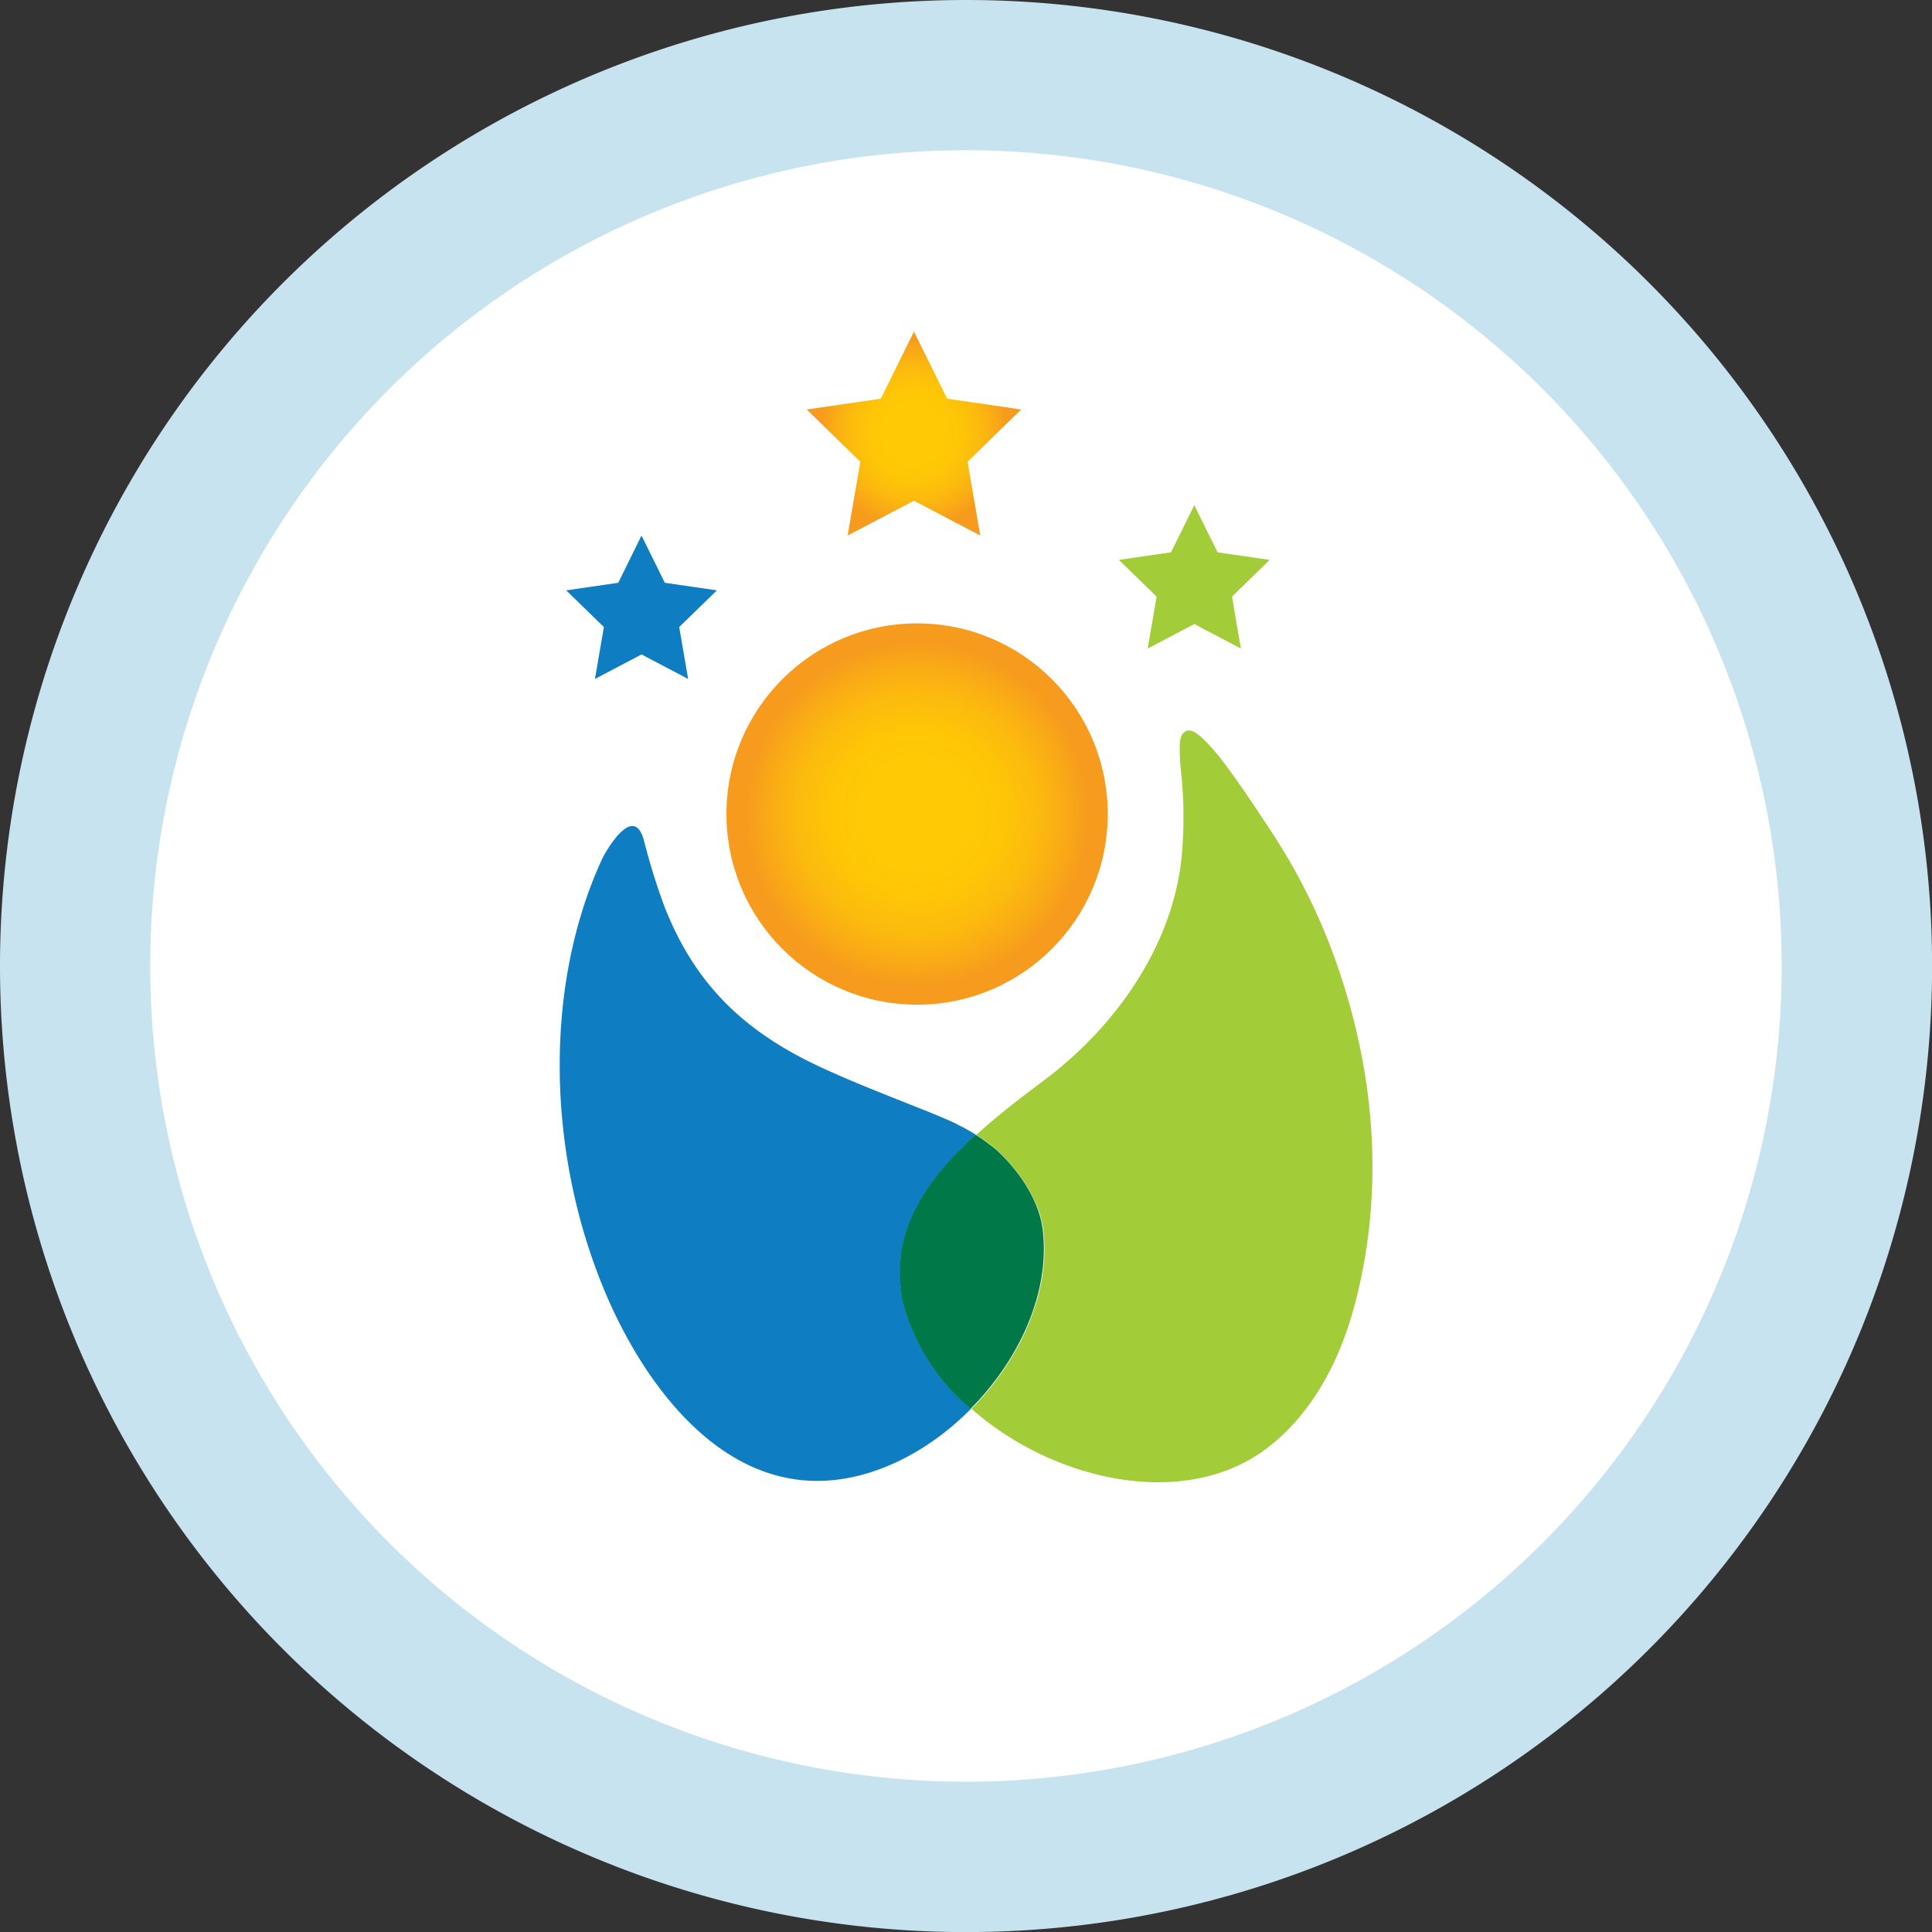
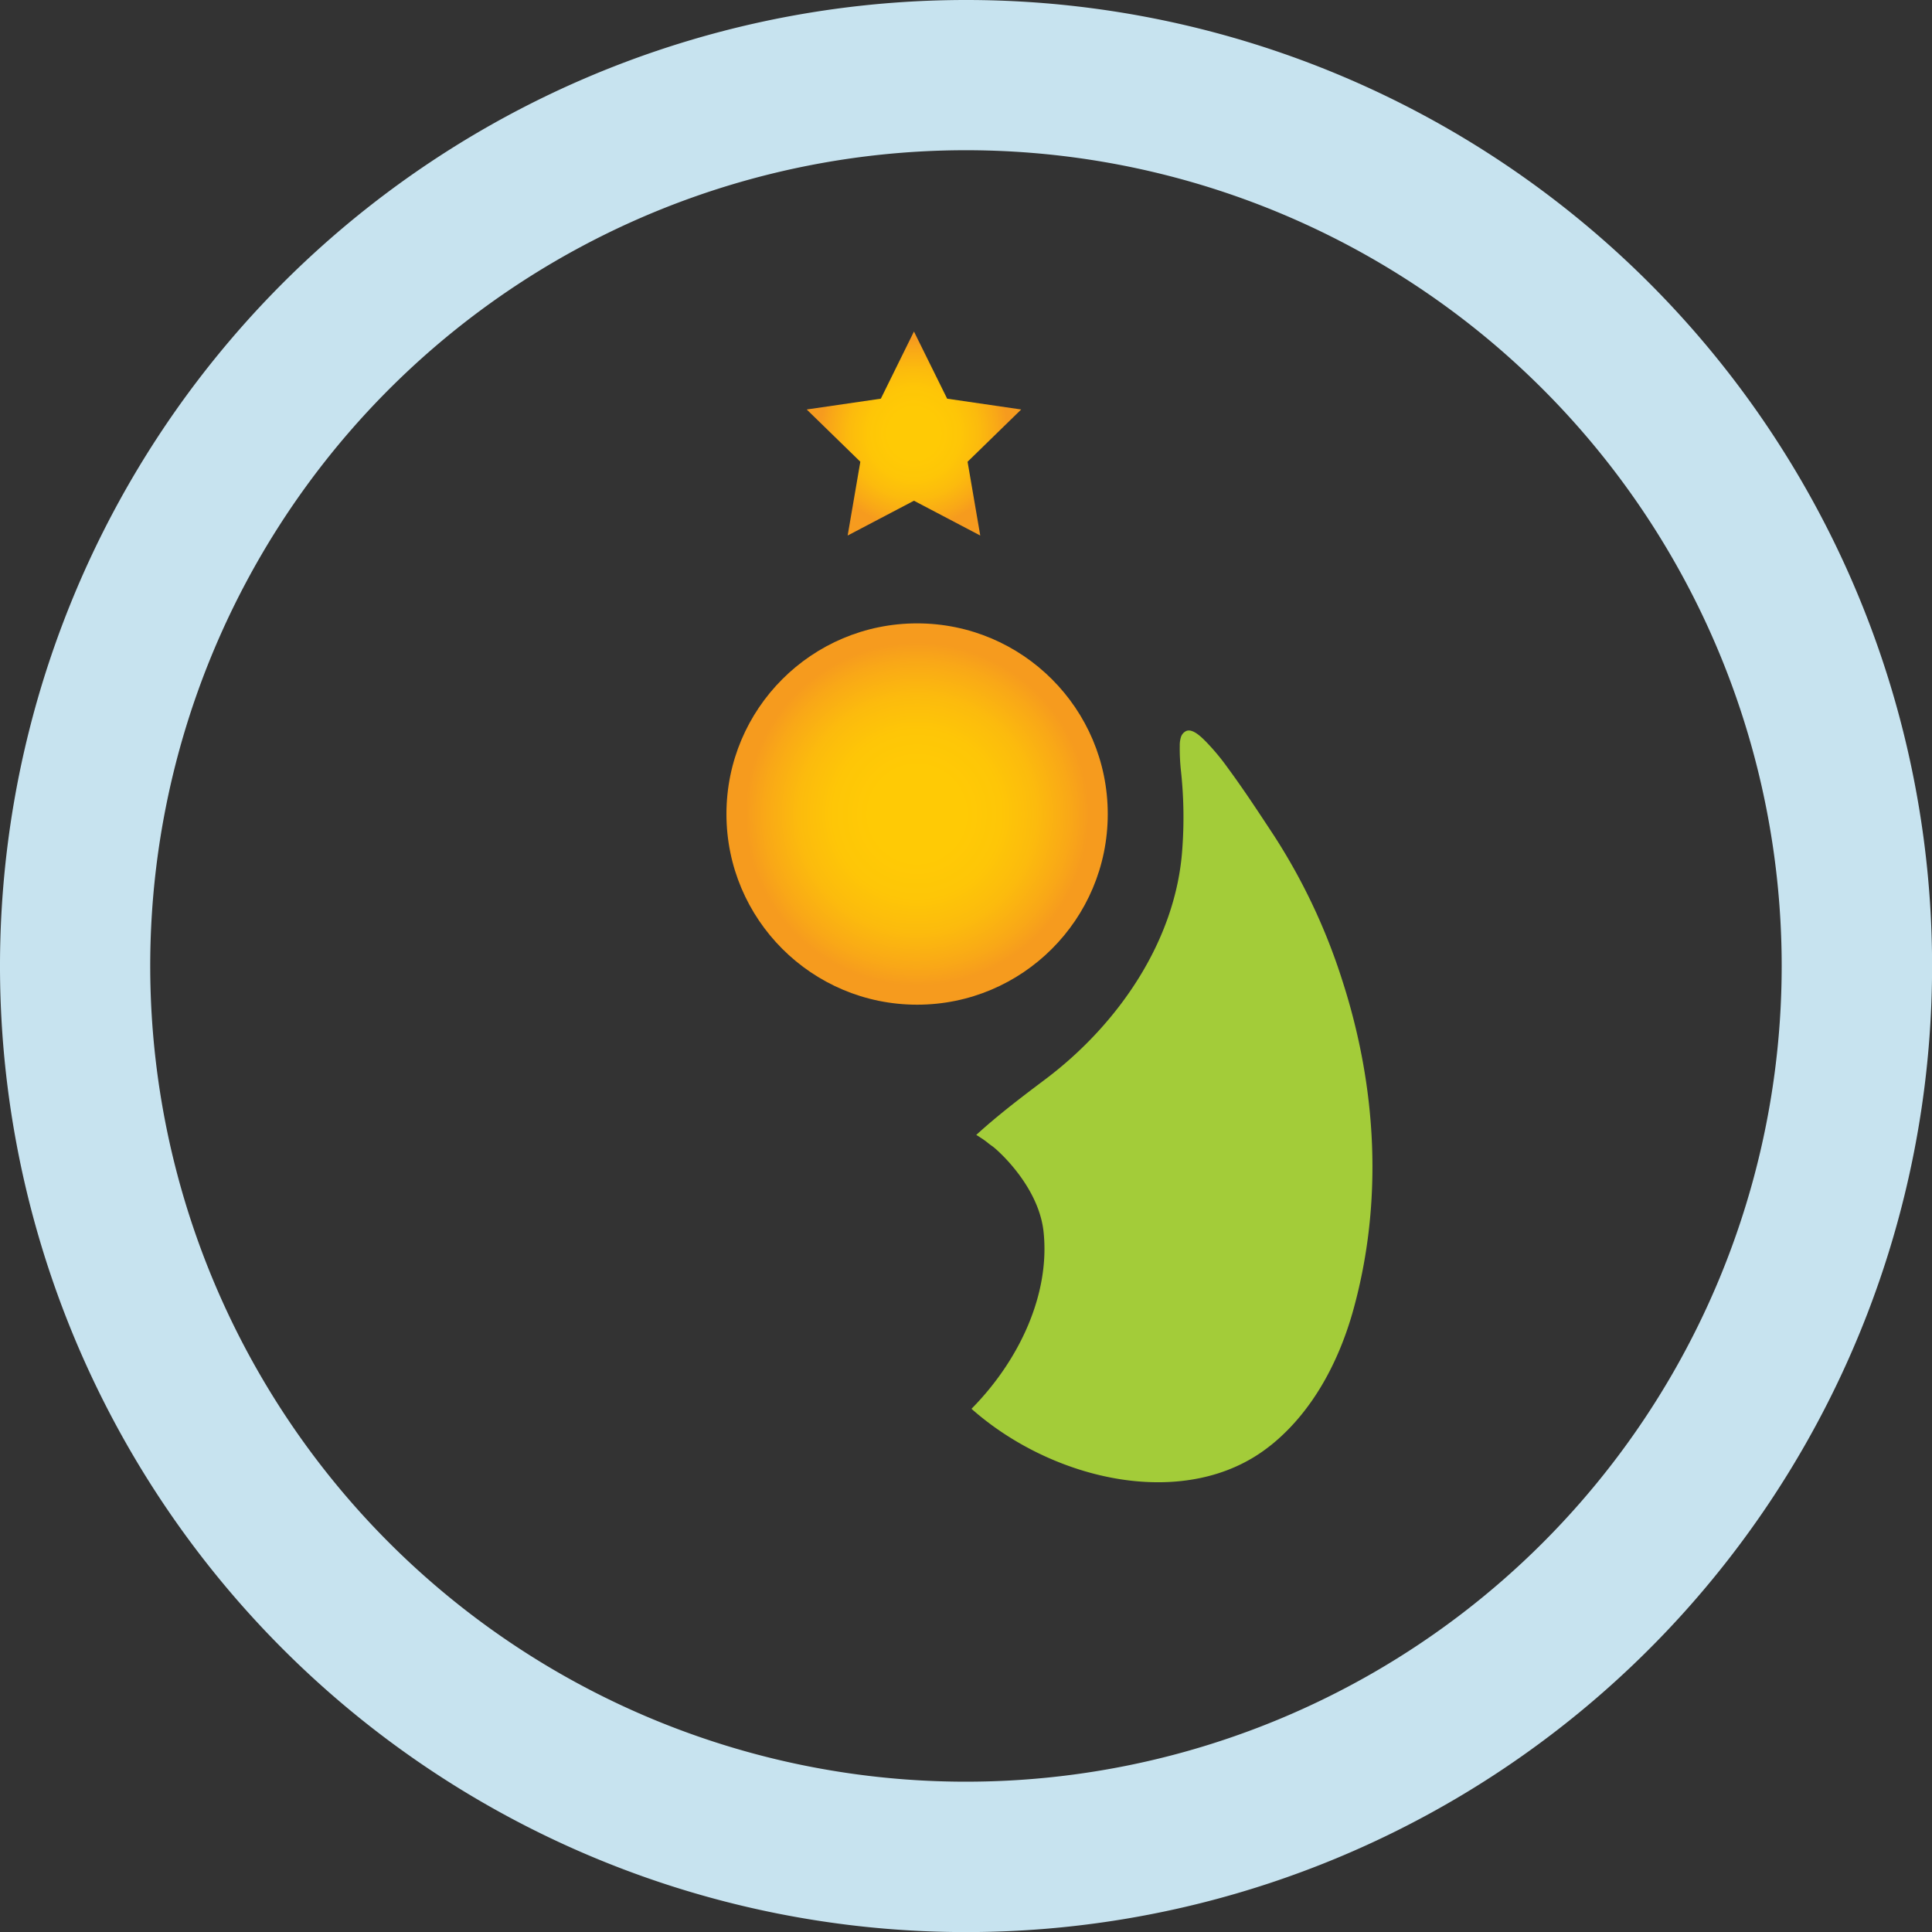
<svg xmlns="http://www.w3.org/2000/svg" xmlns:xlink="http://www.w3.org/1999/xlink" id="Layer_1" data-name="Layer 1" viewBox="0 0 226.99 226.99">
  <rect x="0" y="0" width="226.99" height="226.99" fill="#333333" stroke="none" />
  <defs>
    <style>.cls-1{fill:#fff;}.cls-2{fill:#c7e3ef;}.cls-3{fill:#0e7dc1;}.cls-4{fill:#a3cc39;}.cls-5{fill:url(#radial-gradient);}.cls-6{fill:#007848;}.cls-7{fill:url(#radial-gradient-2);}</style>
    <radialGradient id="radial-gradient" cx="107.75" cy="95.64" r="22.4" gradientUnits="userSpaceOnUse">
      <stop offset="0.24" stop-color="#ffca05" />
      <stop offset="0.44" stop-color="#fec607" />
      <stop offset="0.62" stop-color="#fcbb0d" />
      <stop offset="0.8" stop-color="#f9a817" />
      <stop offset="0.9" stop-color="#f69b1e" />
    </radialGradient>
    <radialGradient id="radial-gradient-2" cx="107.38" cy="50.94" r="12.3" xlink:href="#radial-gradient" />
  </defs>
-   <circle class="cls-1" cx="110.7" cy="113.5" r="106.6" />
  <path class="cls-2" d="M113.5,0A113.5,113.5,0,1,0,227,113.5,113.49,113.49,0,0,0,113.5,0Zm0,209.33a95.84,95.84,0,1,1,95.83-95.83A95.84,95.84,0,0,1,113.5,209.33Z" />
-   <path class="cls-3" d="M106,152.57a16.52,16.52,0,0,1-.22-2.9c-.22-6.46,4-11.87,8.88-16.34l-.47-.3-.56-.32c-.27-.16-.55-.3-.84-.44s-.32-.18-.49-.26c-.46-.22-.93-.44-1.43-.64-1-.43-2-.84-3.06-1.25-3.58-1.43-7.08-2.79-10.38-4.28-9-4-15.46-9.34-19.37-19.35a75.67,75.67,0,0,1-2.37-7.61c-1.25-5-4.85,1.83-4.85,1.83-6.81,14.55-6.74,34,0,50.49,4.21,10.32,12.7,22.67,25,22.79,6.55.06,13.21-3.37,18.25-8.48A24.37,24.37,0,0,1,106,152.57Z" />
  <path class="cls-4" d="M157.67,115.08a70.62,70.62,0,0,0-8-16.92c-1.68-2.55-3.28-5-5.06-7.45l-.43-.59a26.49,26.49,0,0,0-2.51-3c-.49-.49-1.55-1.57-2.31-1.23a1.18,1.18,0,0,0-.62.74,3.22,3.22,0,0,0-.13,1,24,24,0,0,0,.14,2.94,50.46,50.46,0,0,1,.15,9.28c-.76,10.71-7.54,20.47-15.92,26.83-2.56,1.93-5.53,4.15-8.28,6.66l.18.11.6.39c.17.12.34.24.5.37s.4.32.61.46c.44.29,5.34,4.52,6,9.9.85,7.36-2.78,15.21-8.45,20.95,9.65,8.54,25.32,12.06,35,4.41.19-.14.37-.29.55-.44,4.57-3.84,7.51-9.38,9.18-15.13C162.56,141.43,161.8,127.8,157.67,115.08Z" />
  <circle class="cls-5" cx="107.75" cy="95.64" r="22.4" />
-   <path class="cls-6" d="M122.52,144.56c-.63-5.38-5.53-9.61-6-9.9-.21-.14-.4-.31-.61-.46s-.33-.25-.5-.37l-.6-.39-.18-.11c-4.91,4.47-9.1,9.88-8.88,16.34a16.52,16.52,0,0,0,.22,2.9,24.37,24.37,0,0,0,8.07,12.94C119.74,159.77,123.37,151.92,122.52,144.56Z" />
-   <polygon class="cls-3" points="75.37 62.92 78.11 68.47 84.23 69.36 79.8 73.67 80.85 79.77 75.37 76.89 69.9 79.77 70.95 73.67 66.52 69.36 72.64 68.47 75.37 62.92" />
  <polygon class="cls-7" points="107.38 38.95 111.28 46.84 119.98 48.11 113.68 54.25 115.17 62.92 107.38 58.83 99.59 62.92 101.08 54.25 94.78 48.11 103.49 46.84 107.38 38.95" />
-   <polygon class="cls-4" points="140.32 59.35 143.05 64.89 149.17 65.78 144.75 70.1 145.79 76.2 140.32 73.32 134.84 76.2 135.89 70.1 131.46 65.78 137.58 64.89 140.32 59.35" />
</svg>